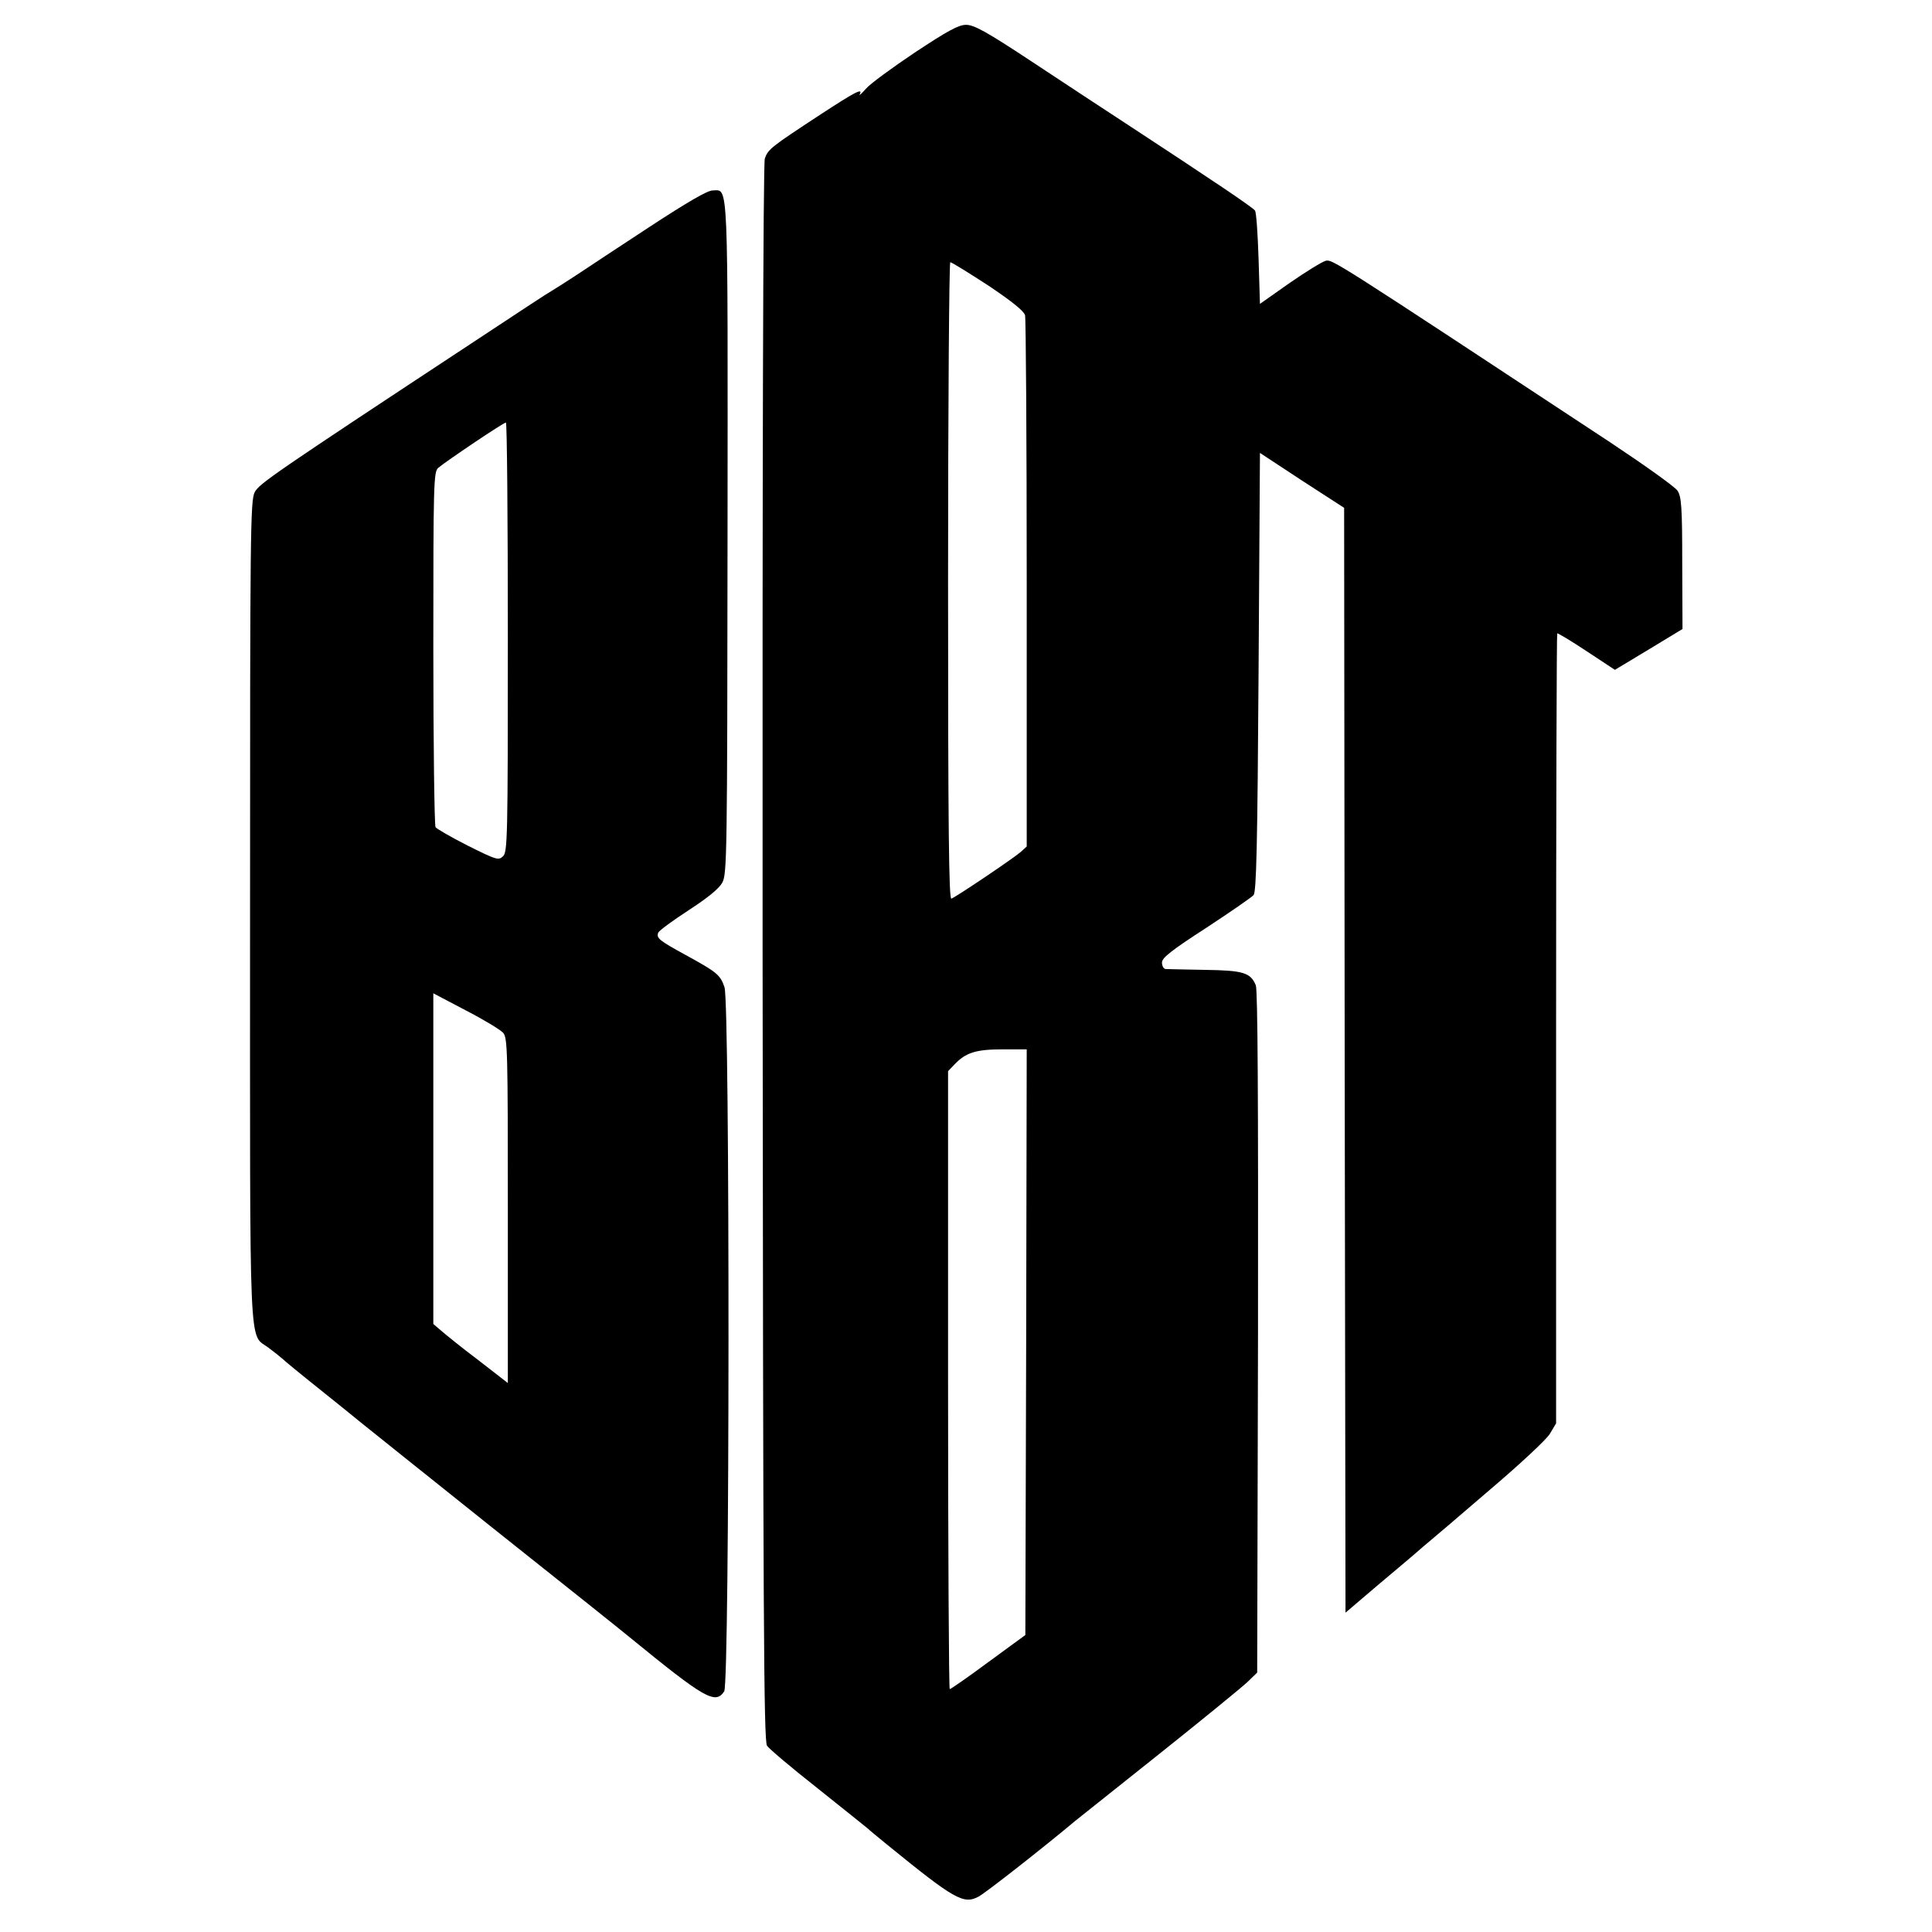
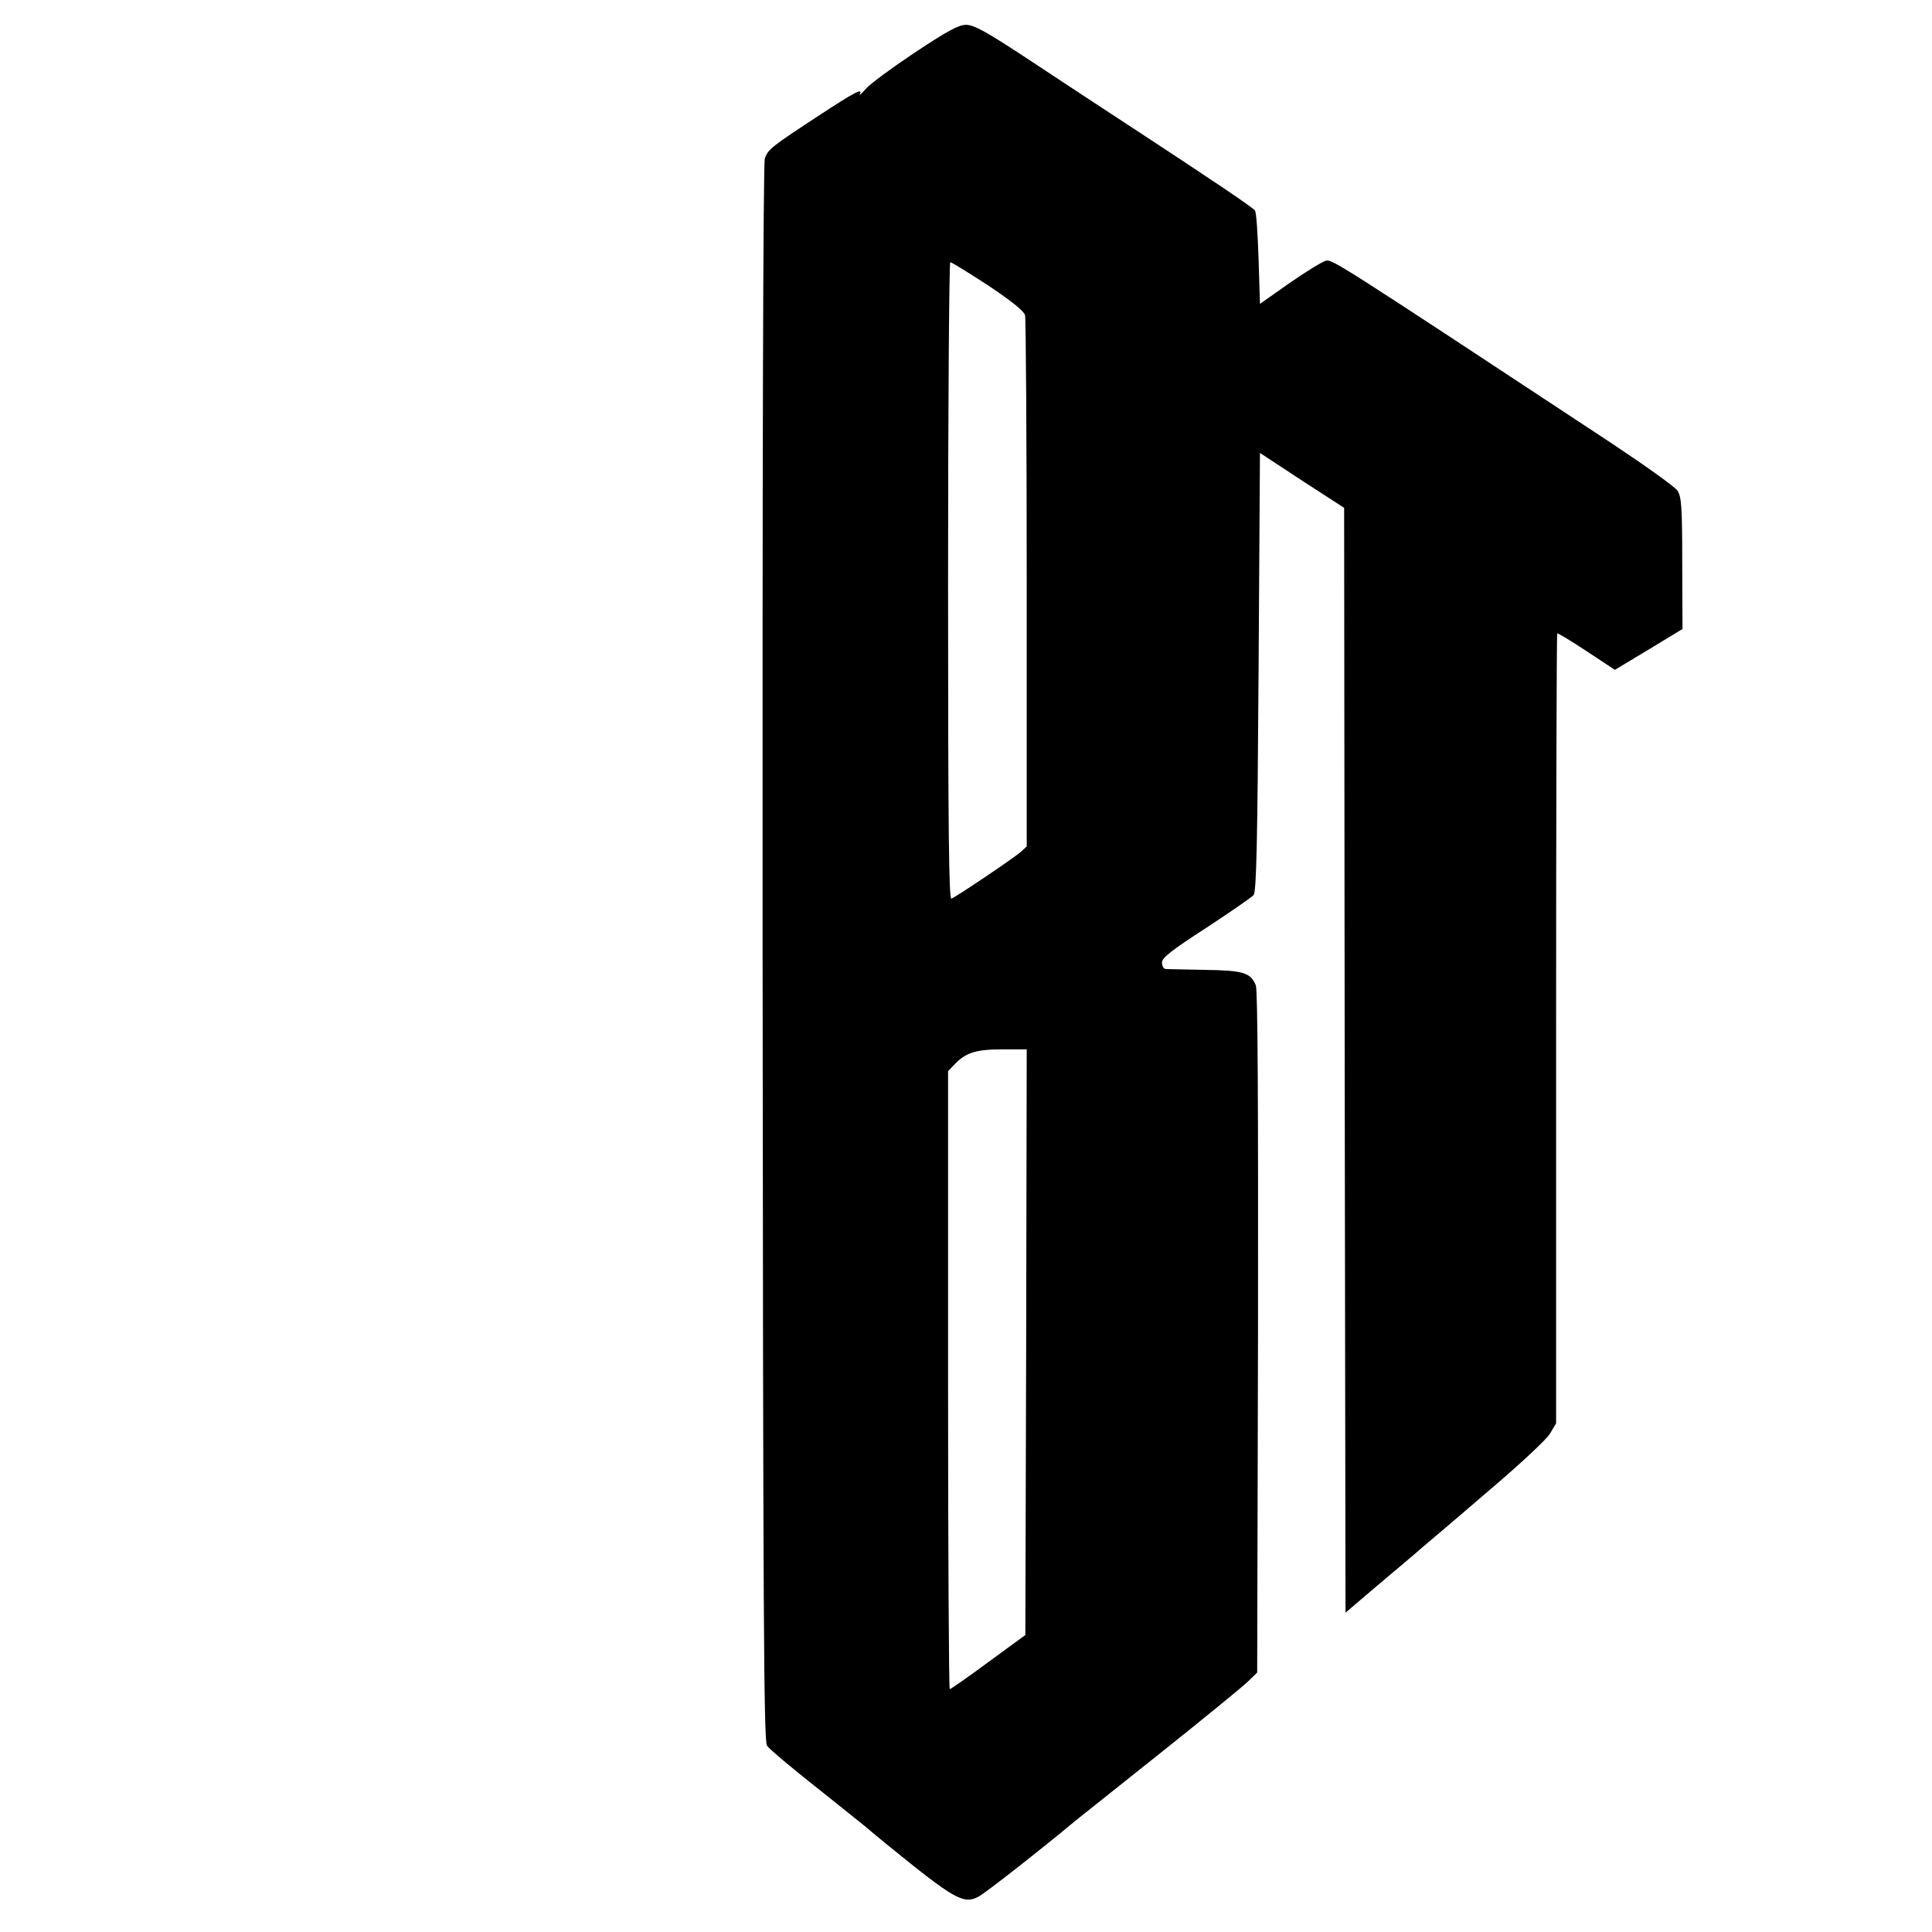
<svg xmlns="http://www.w3.org/2000/svg" version="1.0" width="700pt" height="700pt" viewBox="0 0 700 700" preserveAspectRatio="xMidYMid meet">
  <g transform="translate(0,700) scale(0.1,-0.1)" fill="#000000" stroke="none">
    <path d="M3315 6810 c-82 -55 -163 -114 -178 -132 -16 -18 -26 -27 -22 -20 12 24 -14 11 -141 -72 -180 -118 -192 -127 -203 -161 -6 -18 -9 -1131 -8 -2880 2 -2389 4 -2853 16 -2870 7 -11 90 -81 184 -155 93 -74 175 -140 181 -145 6 -6 39 -33 72 -60 241 -196 275 -216 329 -187 23 11 243 184 350 274 11 9 148 118 305 243 157 125 301 243 320 261 l35 34 3 1233 c1 839 -1 1240 -8 1257 -19 46 -45 54 -185 56 -71 1 -136 3 -142 3 -7 1 -13 11 -13 24 1 17 33 43 160 125 87 57 165 111 172 119 10 13 14 177 18 809 l5 793 152 -100 153 -99 2 -2002 3 -2001 115 98 c63 53 138 116 165 140 28 23 138 117 245 209 107 91 205 182 216 202 l22 37 0 1429 c0 786 2 1431 4 1433 2 2 50 -27 106 -64 l103 -68 123 74 122 74 -1 238 c0 205 -3 241 -17 263 -9 14 -120 93 -245 176 -1006 663 -1006 663 -1030 657 -12 -3 -71 -39 -130 -80 l-108 -76 -5 163 c-3 90 -8 168 -13 175 -7 11 -151 108 -470 317 -78 51 -232 152 -342 225 -162 107 -206 131 -235 131 -27 0 -67 -22 -185 -100z m265 -844 c85 -57 129 -92 134 -108 3 -13 6 -451 6 -974 l0 -951 -22 -20 c-25 -22 -231 -161 -251 -169 -9 -3 -12 247 -12 1151 0 635 4 1155 8 1155 5 0 66 -38 137 -84z m138 -3829 l-3 -1061 -134 -98 c-73 -54 -136 -98 -140 -98 -3 0 -6 504 -6 1119 l0 1120 24 25 c40 42 77 54 173 54 l88 0 -2 -1061z" />
-     <path d="M2355 6179 c-110 -72 -231 -152 -270 -178 -38 -25 -78 -50 -88 -56 -10 -5 -127 -82 -260 -170 -750 -494 -797 -527 -814 -558 -16 -30 -17 -145 -17 -1517 0 -1656 -6 -1527 68 -1584 19 -14 40 -31 48 -38 7 -7 69 -58 138 -113 69 -55 134 -108 145 -117 11 -9 227 -182 480 -384 253 -201 476 -379 495 -395 273 -223 312 -246 344 -197 20 33 21 2492 1 2551 -15 45 -28 55 -141 117 -95 52 -107 61 -99 81 4 8 53 44 110 81 69 45 110 78 122 100 17 31 18 97 19 1251 1 1325 4 1257 -54 1257 -19 0 -94 -44 -227 -131z m-515 -1487 c0 -735 -1 -780 -18 -795 -16 -15 -25 -12 -127 39 -61 31 -113 61 -117 67 -4 7 -8 299 -8 650 0 595 1 638 18 652 27 23 236 164 245 164 4 1 7 -349 7 -777z m-17 -1434 c16 -19 17 -64 17 -645 l0 -624 -107 83 c-60 45 -120 94 -135 107 l-28 24 0 599 0 599 118 -62 c64 -33 125 -70 135 -81z" />
  </g>
</svg>